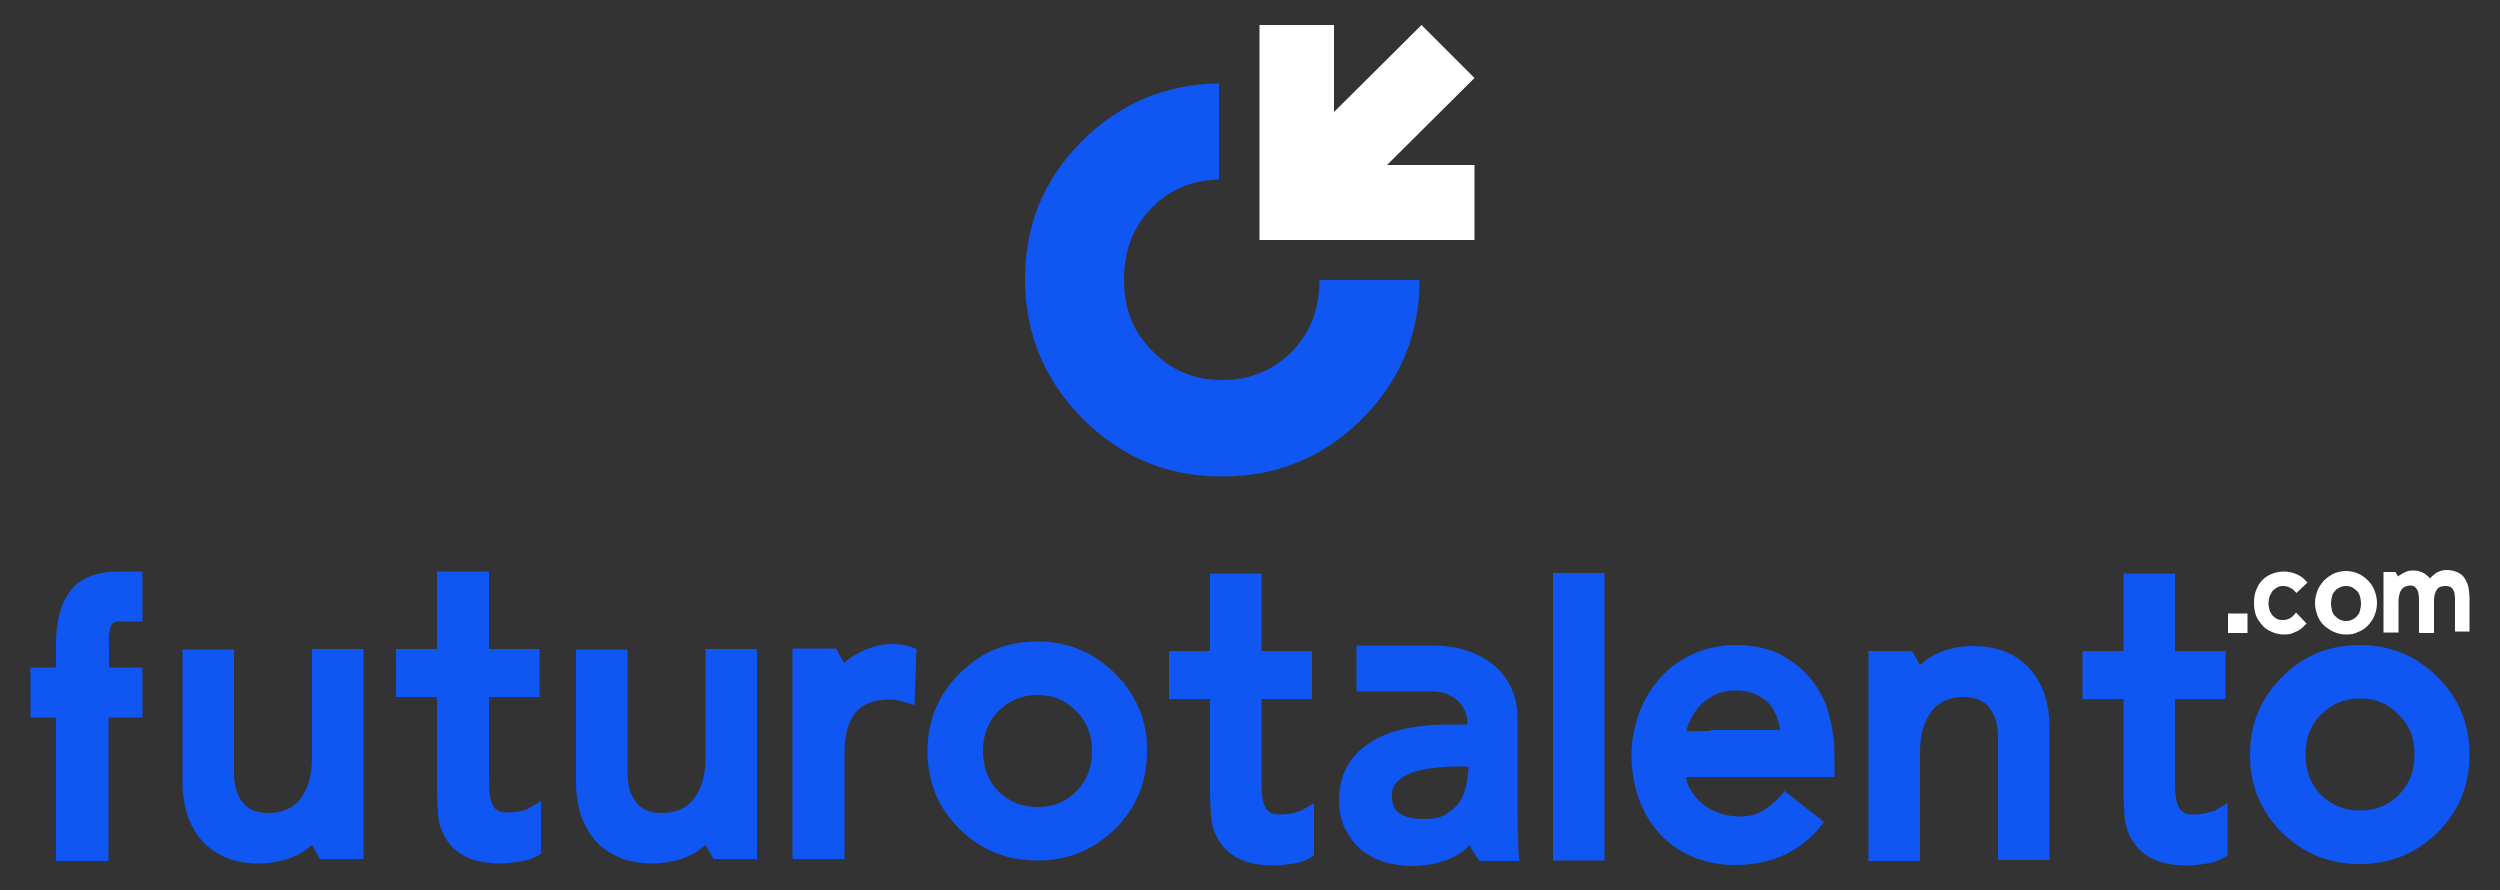
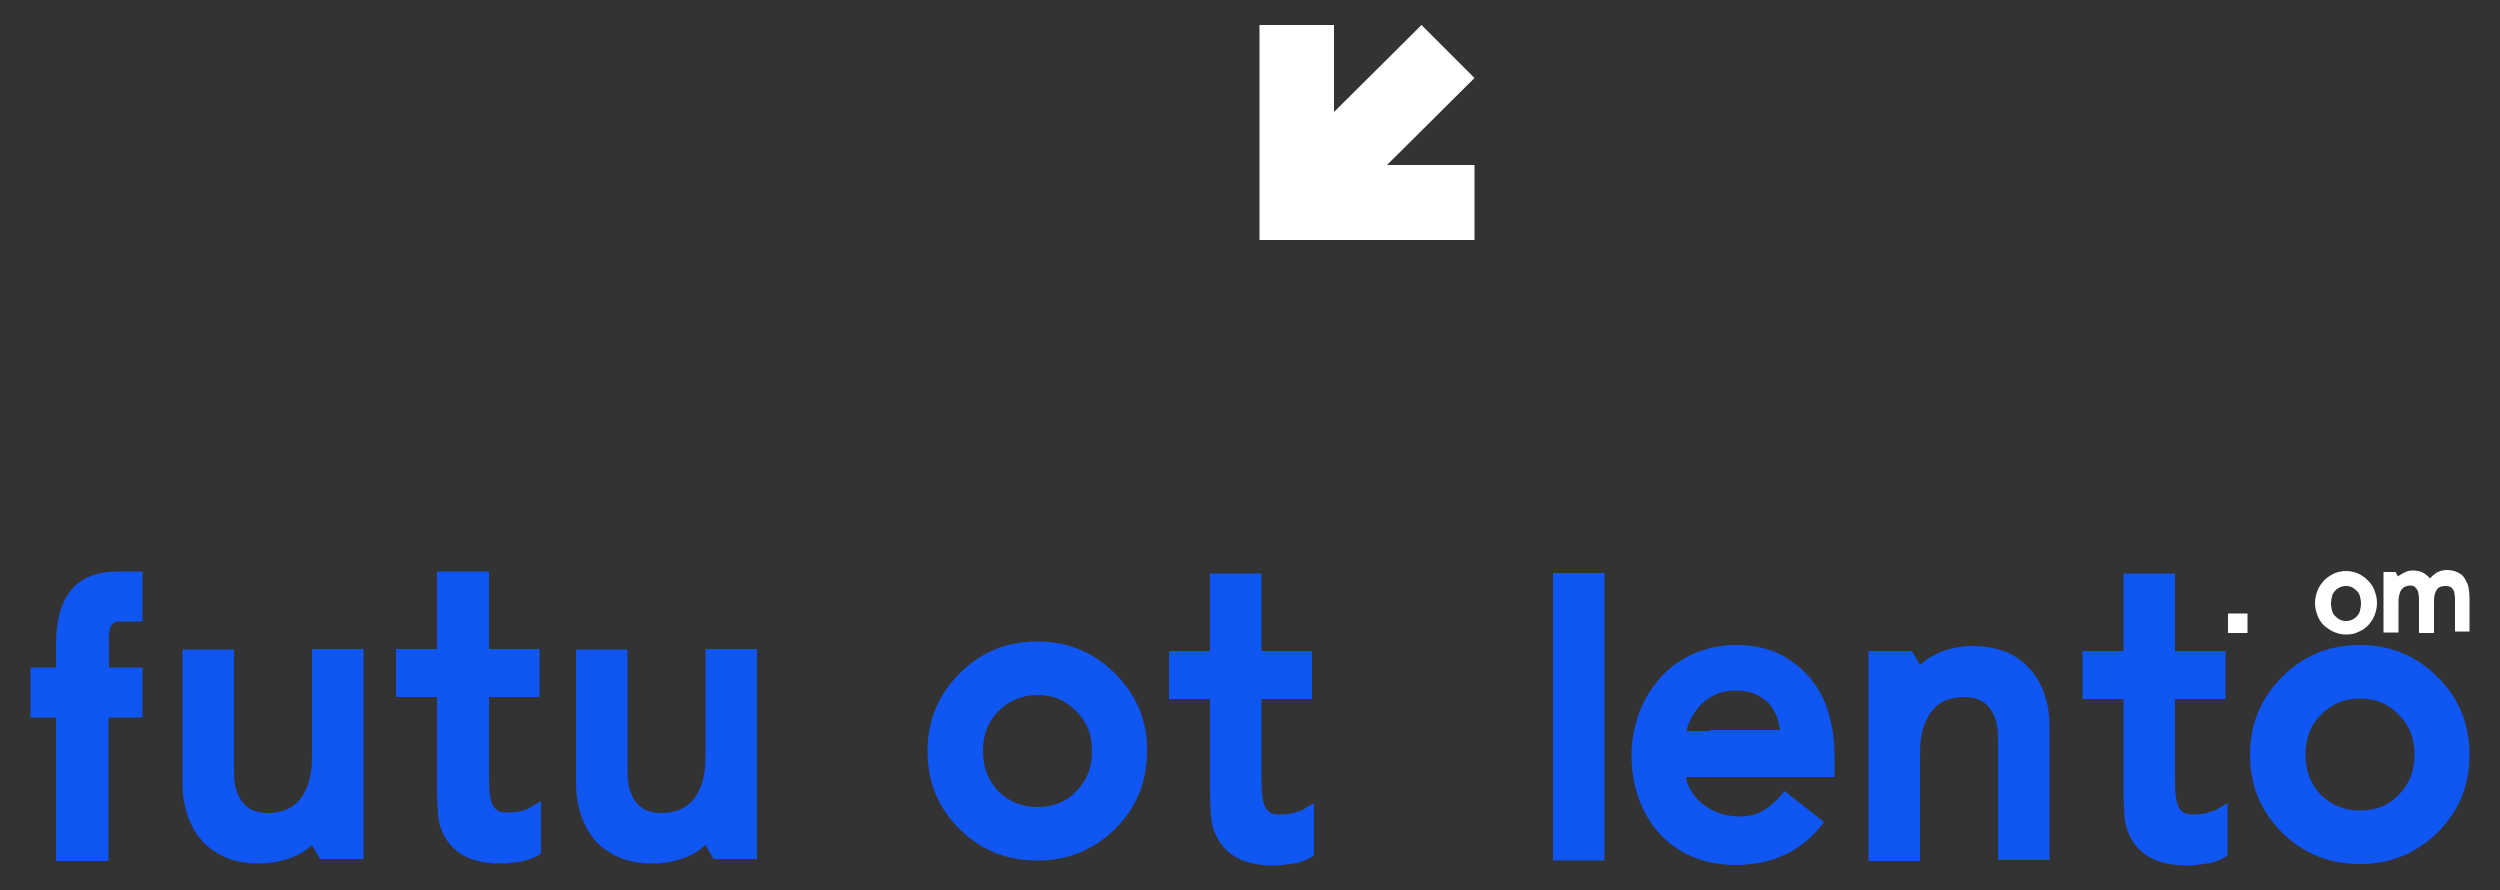
<svg xmlns="http://www.w3.org/2000/svg" version="1.1" id="Layer_1" x="0px" y="0px" viewBox="0 0 500 178" style="enable-background:new 0 0 500 178;" xml:space="preserve">
  <rect x="0" y="0" width="500" height="178" fill="#333333" stroke="none" />
  <style type="text/css">
	.st0{fill:#0F56F3;}
	.st1{fill:#fff;}
</style>
  <g>
    <g>
      <g>
        <g>
          <path class="st0" d="M405.3,133.1c-1.4-1.4-3.1-2.4-4.9-3c-1.8-0.6-3.7-0.9-5.7-0.9c-3.2,0-6,0.7-8.4,2.1      c-0.9,0.5-1.6,1.1-2.3,1.7l-1.6-2.8h-8.7v42H384v-21.5c0-2.1,0.2-3.8,0.7-5.3c0.5-1.4,1.1-2.6,1.9-3.5c0.8-0.9,1.6-1.5,2.7-1.9      c1.1-0.4,2.2-0.6,3.5-0.6c0.9,0,1.8,0.1,2.6,0.4c0.8,0.3,1.5,0.7,2.1,1.3c0.6,0.6,1.1,1.5,1.5,2.5c0.4,1.1,0.6,2.5,0.6,4V172      h10.3v-26.5c0-2.7-0.4-5.2-1.2-7.2C407.9,136.2,406.7,134.4,405.3,133.1z" />
-           <path class="st0" d="M303.6,167c-0.1-1.1-0.1-2.3-0.1-3.7v-19.7c0-1.9-0.3-3.7-1-5.4c-0.7-1.8-1.8-3.4-3.2-4.7      c-1.4-1.3-3.2-2.4-5.4-3.2c-2.1-0.8-4.7-1.2-7.6-1.2c0,0,0,0,0,0l0,0h-15v9.2h15.2c1.2,0,2.3,0.2,3.1,0.6      c0.9,0.4,1.6,0.9,2.2,1.5c0.6,0.6,1,1.3,1.3,2.1c0.3,0.8,0.4,1.6,0.4,2.4h-3.5c-2.9,0-5.7,0.2-8.3,0.7c-2.7,0.5-5,1.3-7,2.5      c-2.1,1.2-3.8,2.8-5,4.7c-1.2,1.9-1.9,4.4-1.9,7.2c0,2.1,0.4,4.1,1.2,5.7c0.8,1.7,1.9,3.1,3.2,4.2c1.3,1.1,2.9,2,4.7,2.5      c1.7,0.5,3.6,0.8,5.4,0.8c3.1,0,5.8-0.6,8.2-1.7c1.3-0.6,2.4-1.4,3.5-2.5c0,0.6,1.9,3.2,1.9,3.2h8l-0.2-1.8      C303.7,169.2,303.6,168.2,303.6,167z M293.6,154.2c0,1.1-0.2,2.3-0.5,3.5c-0.3,1.1-0.8,2.2-1.5,3.1c-0.7,0.9-1.6,1.6-2.7,2.2      c-1.1,0.6-2.5,0.8-4.2,0.8c-2.1,0-3.8-0.4-4.9-1.2c-1-0.7-1.4-1.8-1.4-3.5c0-1.1,0.3-2,0.9-2.6c0.7-0.8,1.7-1.4,2.9-1.9      c1.3-0.5,2.8-0.8,4.4-1c1.7-0.2,3.4-0.3,5-0.3h2.1V154.2z" />
          <path class="st0" d="M362.5,136.2c-1.6-2.1-3.7-3.8-6.2-5.2c-2.5-1.3-5.6-2-9.1-2c-3,0-5.8,0.6-8.4,1.7      c-2.5,1.1-4.8,2.7-6.6,4.7c-1.8,2-3.3,4.3-4.3,7c-1,2.7-1.6,5.6-1.6,8.6c0,3.1,0.5,6,1.4,8.6c1,2.7,2.3,5,4.1,7      c1.8,2,4,3.6,6.6,4.7c2.6,1.1,5.5,1.7,8.6,1.7c7.6,0,13.6-2.9,17.8-8.6l-7.9-6.2c-1.2,1.6-2.6,2.9-4.1,3.8      c-1.4,0.9-2.9,1.3-4.8,1.3c-1.4,0-2.8-0.2-4.2-0.7c-1.3-0.5-2.5-1.1-3.5-2c-1-0.8-1.8-1.9-2.4-3c-0.4-0.7-0.6-1.4-0.7-2.2h5.7      l0,0h24v-4.2c0-2.6-0.3-5.3-1-7.8C365.3,140.7,364.1,138.3,362.5,136.2z M342.1,146.2h-0.8h-1.4h-2.6c0.1-0.6,0.3-1.1,0.5-1.7      c0.5-1.1,1.2-2.2,2-3.2c0.8-0.9,1.9-1.7,3.1-2.3c1.2-0.6,2.6-0.9,4.1-0.9c1.5,0,2.9,0.2,4,0.7c1.1,0.5,2,1.1,2.8,1.9      c0.7,0.8,1.3,1.8,1.7,3c0.2,0.7,0.4,1.5,0.5,2.3H342.1z" />
          <path class="st0" d="M258.3,162.7c-0.8,0.1-1.6,0.2-2.3,0.2c-1.2,0-1.8-0.2-2.1-0.5c-0.5-0.3-0.8-0.8-1-1.3      c-0.3-0.7-0.4-1.4-0.5-2.3c-0.1-1-0.1-2.1-0.1-3.1v-15.9h10.1v-9.6h-10.1v-15.5H242v15.5h-8.2v9.6h8.2v18.5      c0,1.6,0.1,3.2,0.2,4.8c0.1,1.8,0.6,3.4,1.5,4.9c0.9,1.5,2.2,2.8,4,3.7c1.8,0.9,4.1,1.4,7.1,1.4c0.8,0,1.9-0.1,3.3-0.3      c1.6-0.2,2.8-0.6,3.9-1.2l0.8-0.5v-10.5l-2.5,1.5C259.6,162.3,259,162.5,258.3,162.7z" />
          <rect x="310.6" y="114.6" class="st0" width="10.3" height="57.5" />
          <path class="st0" d="M441,162.7c-0.8,0.1-1.6,0.2-2.3,0.2c-1.2,0-1.8-0.2-2.1-0.5c-0.5-0.3-0.8-0.8-1-1.3      c-0.3-0.7-0.4-1.4-0.5-2.3c-0.1-1-0.1-2.1-0.1-3.1v-15.9h10.1v-9.6H435v-15.5h-10.3v15.5h-8.2v9.6h8.2v18.5      c0,1.6,0.1,3.2,0.2,4.8c0.1,1.8,0.6,3.4,1.5,4.9c0.9,1.5,2.2,2.8,4,3.7c1.8,0.9,4.1,1.4,7.1,1.4c0.8,0,1.9-0.1,3.3-0.3      c1.6-0.2,2.8-0.6,3.9-1.2l0.8-0.5v-10.5l-2.5,1.5C442.3,162.3,441.7,162.5,441,162.7z" />
        </g>
        <path class="st0" d="M487.5,135.4c-4.3-4.3-9.5-6.4-15.5-6.4c-6.2,0-11.3,2.1-15.6,6.4c-4.3,4.3-6.4,9.5-6.4,15.5     c0,6.2,2.1,11.3,6.4,15.6c4.4,4.3,9.5,6.3,15.6,6.3c6,0,11.2-2.1,15.5-6.3c4.3-4.3,6.4-9.4,6.4-15.6     C493.9,144.9,491.8,139.6,487.5,135.4z M482.9,150.9c0,3.3-1,5.9-3.2,8.1l0,0c-2,2.1-4.6,3.1-7.7,3.1c-3.1,0-5.6-1-7.8-3.1     c-2.1-2.2-3.1-4.8-3.1-8.1c0-3.3,1-5.9,3.1-8c2.1-2.1,4.7-3.2,7.8-3.2c3.1,0,5.6,1,7.7,3.2l0,0     C481.8,144.9,482.9,147.5,482.9,150.9z" />
      </g>
      <g>
        <g>
-           <path class="st0" d="M158.5,171.7v-42h8.7l1.6,2.9c0.7-0.6,1.4-1.2,2.2-1.6c1.1-0.7,2.3-1.2,3.6-1.6c1.3-0.4,2.6-0.6,3.9-0.6      c1.3,0,2.6,0.2,3.7,0.6l1.1,0.4l-0.4,11.2l-2-0.6c-0.5-0.1-1.1-0.3-1.6-0.4c-0.5-0.1-1-0.1-1.4-0.1c-3,0-5.2,0.8-6.7,2.5      c-1.5,1.7-2.3,4.5-2.3,8.3v21.1H158.5z" />
          <path class="st0" d="M130.3,172.7c-2,0-3.9-0.3-5.7-0.9c-1.8-0.7-3.5-1.7-4.9-3c-1.4-1.4-2.5-3.1-3.3-5.2      c-0.8-2.1-1.2-4.5-1.2-7.2v-26.5h10.3v24.5c0,1.6,0.2,3,0.6,4c0.4,1.1,0.9,1.9,1.5,2.5c0.6,0.6,1.3,1.1,2.1,1.3      c0.8,0.3,1.7,0.4,2.6,0.4c1.3,0,2.4-0.2,3.5-0.6c1-0.4,1.9-1,2.7-1.9c0.8-0.9,1.4-2,1.9-3.5c0.5-1.5,0.7-3.2,0.7-5.3v-21.5h10.3      v42h-8.7l-1.6-2.8c-0.7,0.6-1.5,1.2-2.3,1.7C136.3,172,133.5,172.7,130.3,172.7z" />
          <path class="st0" d="M51.6,172.7c-2,0-3.9-0.3-5.7-0.9c-1.8-0.7-3.5-1.7-4.9-3c-1.4-1.4-2.5-3.1-3.3-5.2      c-0.8-2.1-1.2-4.5-1.2-7.2v-26.5h10.3v24.5c0,1.6,0.2,3,0.6,4c0.4,1.1,0.9,1.9,1.5,2.5c0.6,0.6,1.3,1.1,2.1,1.3      c0.8,0.3,1.7,0.4,2.6,0.4c1.3,0,2.4-0.2,3.5-0.6c1-0.4,1.9-1,2.7-1.9c0.8-0.9,1.4-2,1.9-3.5c0.5-1.5,0.7-3.2,0.7-5.3v-21.5h10.3      v42H64l-1.6-2.8c-0.7,0.6-1.5,1.2-2.3,1.7C57.6,172,54.7,172.7,51.6,172.7z" />
          <path class="st0" d="M21.9,126.2L21.9,126.2c0.1-0.5,0.2-0.9,0.4-1.2c0.1-0.2,0.3-0.4,0.5-0.5c0.1,0,0.2-0.1,0.6-0.2h5.1v-10      h-4.7c-4.5,0-7.8,1.3-9.8,4c-1.9,2.5-2.8,6-2.8,10.7v4.5H6.1v10h5.1v28.7h10.5v-28.7h6.8v-10h-6.7v-4.7      C21.7,127.8,21.8,126.9,21.9,126.2z" />
          <path class="st0" d="M103.8,162.3c-0.8,0.1-1.6,0.2-2.3,0.2c-1.2,0-1.8-0.2-2.1-0.5c-0.5-0.3-0.8-0.8-1-1.3      c-0.3-0.7-0.4-1.4-0.5-2.3c-0.1-1-0.1-2.1-0.1-3.1v-15.9h10.1v-9.6H97.8v-15.5H87.4v15.5h-8.2v9.6h8.2v18.5      c0,1.6,0.1,3.2,0.2,4.8c0.1,1.8,0.6,3.4,1.5,4.9c0.9,1.5,2.2,2.8,4,3.7c1.8,0.9,4.1,1.4,7.1,1.4c0.8,0,1.9-0.1,3.3-0.3      c1.6-0.2,2.8-0.6,3.9-1.2l0.8-0.5v-10.5l-2.5,1.5C105.1,162,104.5,162.2,103.8,162.3z" />
        </g>
        <path class="st0" d="M223,134.7c-4.3-4.3-9.5-6.4-15.5-6.4c-6.2,0-11.3,2.1-15.6,6.4c-4.3,4.3-6.4,9.5-6.4,15.5     c0,6.2,2.1,11.3,6.4,15.6c4.4,4.3,9.5,6.3,15.6,6.3c6,0,11.2-2.1,15.5-6.3c4.3-4.3,6.4-9.4,6.4-15.6     C229.5,144.2,227.3,139,223,134.7z M218.4,150.2c0,3.3-1,5.9-3.2,8.1l0,0c-2,2.1-4.6,3.1-7.7,3.1c-3.1,0-5.6-1-7.8-3.1     c-2.1-2.2-3.1-4.8-3.1-8.1c0-3.3,1-5.9,3.1-8c2.1-2.1,4.7-3.2,7.8-3.2c3.1,0,5.6,1,7.7,3.2l0,0     C217.4,144.3,218.4,146.9,218.4,150.2z" />
      </g>
    </g>
    <g>
      <g>
-         <path class="st1" d="M456.8,126.9c-0.9,0-1.7-0.2-2.4-0.5c-0.7-0.3-1.4-0.7-1.9-1.3c-0.5-0.6-1-1.2-1.3-2     c-0.3-0.8-0.4-1.6-0.4-2.5c0-0.9,0.1-1.8,0.4-2.5c0.3-0.8,0.7-1.5,1.2-2c0.5-0.6,1.2-1,1.9-1.3c0.7-0.3,1.6-0.5,2.5-0.5     c0.8,0,1.7,0.2,2.4,0.5c0.8,0.3,1.5,0.8,2,1.4l0.3,0.3l-2.2,2.1l-0.3-0.3c-0.3-0.4-0.7-0.6-1.1-0.8c-0.3-0.2-0.8-0.3-1.3-0.3     c-0.5,0-0.9,0.1-1.2,0.3c-0.3,0.2-0.6,0.4-0.9,0.7c-0.2,0.3-0.4,0.7-0.6,1.1c-0.1,0.4-0.2,0.9-0.2,1.4c0,0.5,0.1,0.9,0.2,1.3     c0.1,0.4,0.4,0.8,0.6,1.1c0.3,0.3,0.6,0.5,0.9,0.7c0.4,0.2,0.8,0.2,1.2,0.2c0.5,0,0.9-0.1,1.3-0.3c0.4-0.2,0.7-0.5,1-0.8l0.3-0.4     l2.1,2.2l-0.3,0.3c-0.6,0.7-1.3,1.2-2,1.4C458.4,126.8,457.6,126.9,456.8,126.9z" />
        <path class="st1" d="M491,126.7V120c0-0.4,0-0.8-0.1-1.2c0-0.3-0.1-0.6-0.3-0.9c-0.1-0.2-0.3-0.4-0.5-0.5c-0.2-0.1-0.5-0.2-1-0.2     c-0.8,0-1.4,0.2-1.7,0.7c-0.4,0.5-0.6,1.3-0.6,2.2v6.5h-3v-6.3c0-0.5,0-1-0.1-1.4c0-0.4-0.1-0.7-0.3-1c-0.1-0.2-0.3-0.4-0.5-0.6     c-0.2-0.1-0.5-0.2-0.9-0.2c-0.3,0-0.6,0.1-0.9,0.2c-0.3,0.1-0.5,0.3-0.7,0.5c-0.2,0.2-0.4,0.6-0.5,1c-0.1,0.4-0.2,0.9-0.2,1.5     v6.2h-3v-12.1h2.4l0.5,0.9c0.1-0.1,0.2-0.2,0.4-0.3c0.3-0.2,0.7-0.4,1.1-0.6c0.4-0.2,0.9-0.3,1.5-0.3c0.9,0,1.6,0.2,2.3,0.6     c0.4,0.3,0.8,0.6,1.1,1c0.3-0.4,0.8-0.8,1.2-1.1c0.7-0.4,1.4-0.6,2.1-0.6c0.9,0,1.7,0.2,2.3,0.5c0.6,0.3,1.1,0.7,1.4,1.3     c0.3,0.5,0.6,1.1,0.7,1.7c0.1,0.6,0.2,1.3,0.2,1.9v6.9H491z" />
        <path class="st1" d="M469.2,126.9c-0.9,0-1.7-0.2-2.4-0.5c-0.7-0.3-1.4-0.8-2-1.3c-0.6-0.6-1-1.2-1.3-2c-0.3-0.8-0.5-1.6-0.5-2.5     c0-0.9,0.2-1.7,0.5-2.5c0.3-0.8,0.8-1.4,1.3-2c0.6-0.6,1.2-1,2-1.4c0.7-0.3,1.6-0.5,2.4-0.5c0.9,0,1.7,0.2,2.4,0.5     c0.7,0.3,1.4,0.8,2,1.4c0.6,0.6,1,1.2,1.3,2c0.3,0.8,0.5,1.6,0.5,2.5c0,0.9-0.2,1.7-0.5,2.5c-0.3,0.8-0.8,1.4-1.3,2     c-0.6,0.6-1.2,1-2,1.3C470.9,126.8,470.1,126.9,469.2,126.9z M469.2,117.2c-0.5,0-0.9,0.1-1.3,0.3c-0.4,0.2-0.7,0.4-0.9,0.7     c-0.3,0.3-0.5,0.6-0.6,1.1c-0.1,0.4-0.2,0.9-0.2,1.4c0,0.5,0.1,1,0.2,1.4c0.1,0.4,0.3,0.8,0.6,1.1c0.3,0.3,0.6,0.5,0.9,0.7     c0.4,0.2,0.8,0.3,1.3,0.3c0.5,0,0.9-0.1,1.3-0.3c0.4-0.2,0.7-0.4,0.9-0.7c0.3-0.3,0.5-0.6,0.6-1.1c0.1-0.4,0.2-0.9,0.2-1.4     c0-0.5-0.1-1-0.2-1.4c-0.1-0.4-0.3-0.8-0.6-1.1c-0.3-0.3-0.6-0.5-0.9-0.7C470.1,117.3,469.7,117.2,469.2,117.2z" />
      </g>
      <rect x="445.6" y="122.7" class="st1" width="3.9" height="3.9" />
    </g>
    <g>
      <g>
        <polygon class="st1" points="251.9,48 251.9,48 251.9,48 266.8,48 266.8,48 294.9,48 294.9,33 277.4,33 294.9,15.6 284.3,5     266.8,22.4 266.8,5 251.9,5 251.9,33 251.9,33    " />
      </g>
-       <path class="st0" d="M216.6,83.8c7.7,7.7,17,11.5,27.8,11.5c11,0,20.2-3.8,28-11.5c7.7-7.7,11.5-17,11.5-27.8c0,0,0,0,0,0l-20,0    c0,0,0,0,0,0c0,5.8-1.9,10.6-5.5,14.3c-3.8,3.8-8.4,5.7-14,5.7c-5.6,0-10.1-1.9-13.8-5.7l-0.1-0.1c-3.8-3.7-5.7-8.3-5.7-14.3    c0-5.9,1.9-10.7,5.7-14.5c3.6-3.6,8.1-5.4,13.3-5.5V16.7c-10.5,0.1-19.7,3.9-27.3,11.4c-7.8,7.8-11.5,16.9-11.5,28    C205.1,66.8,208.9,76.1,216.6,83.8z" />
    </g>
  </g>
</svg>